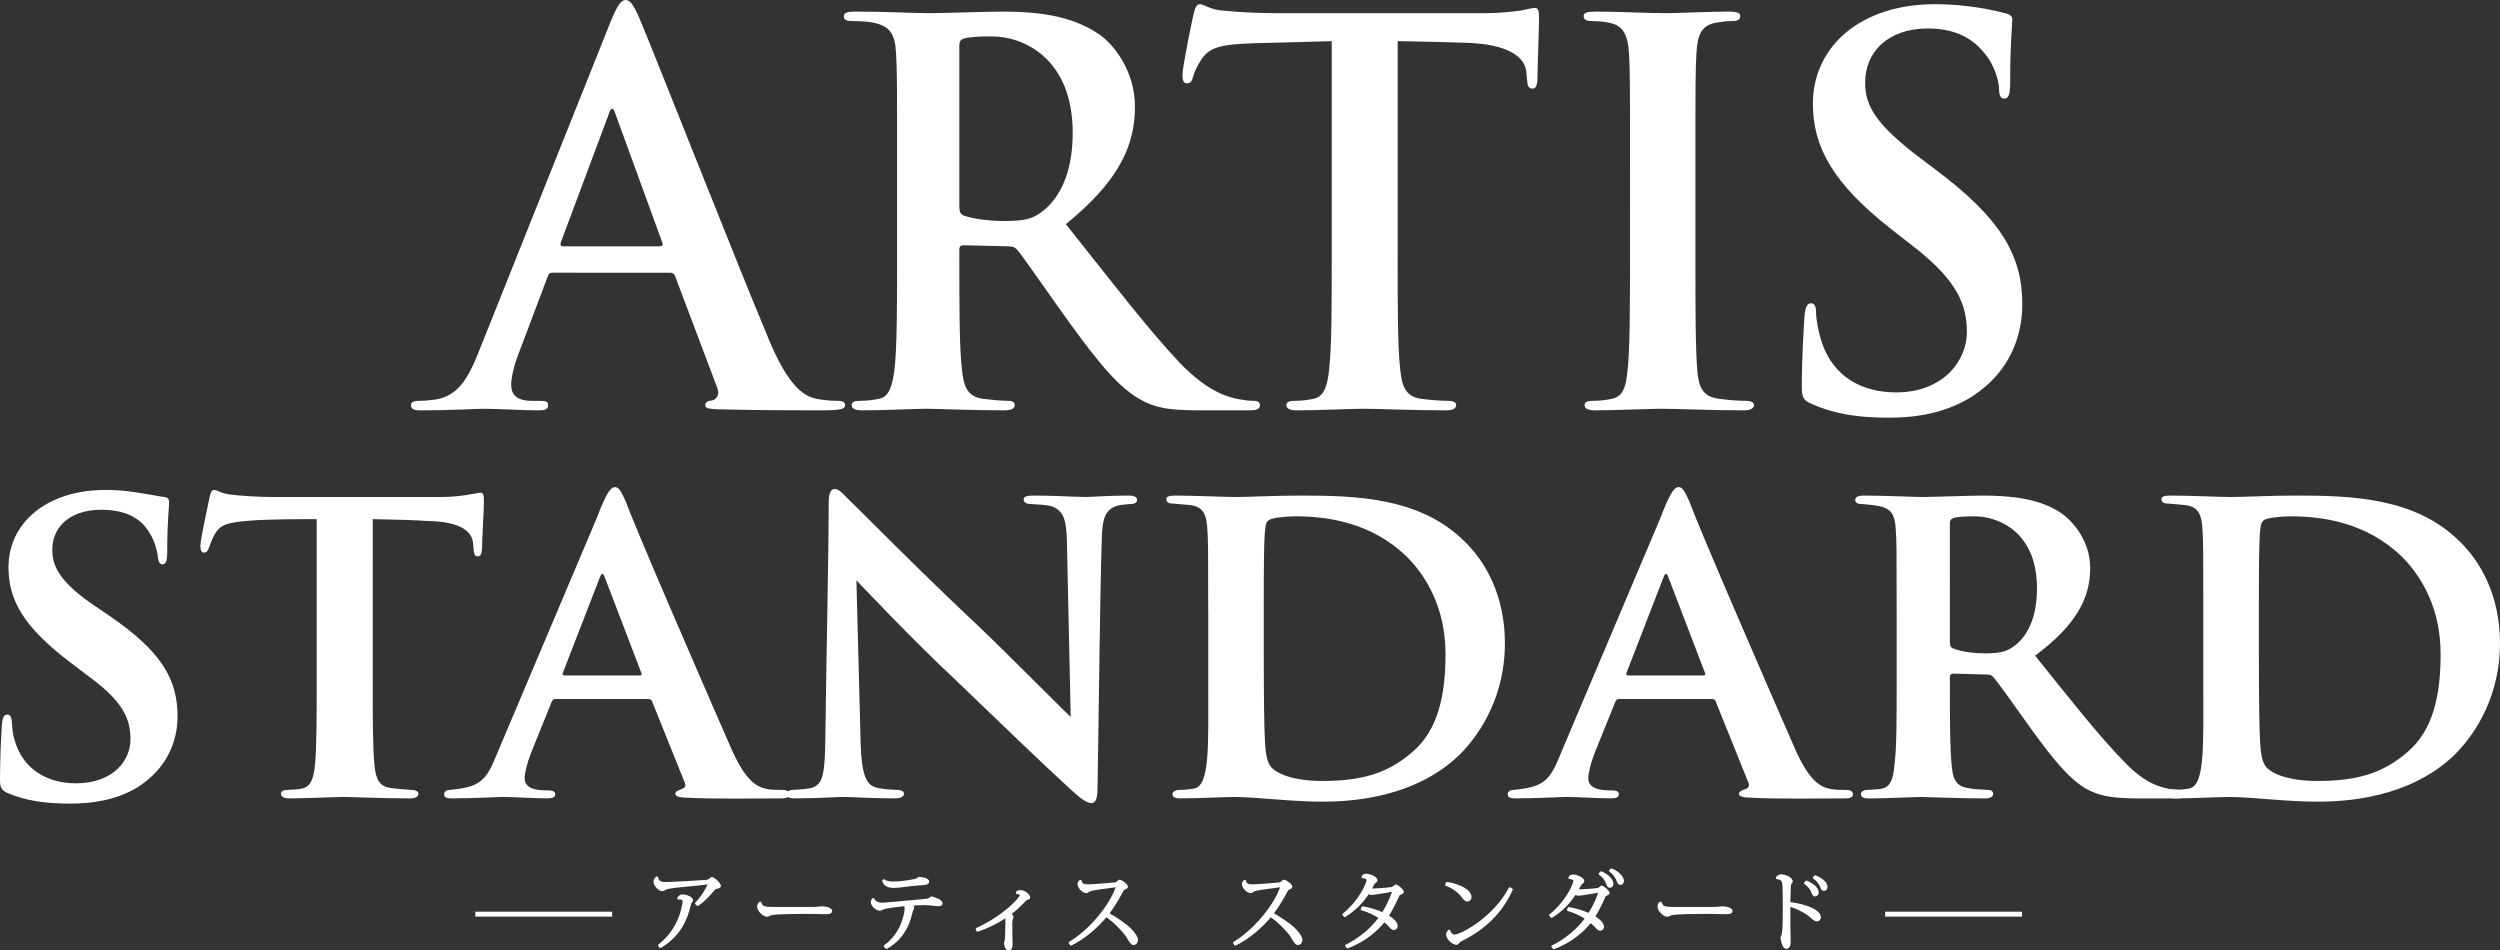
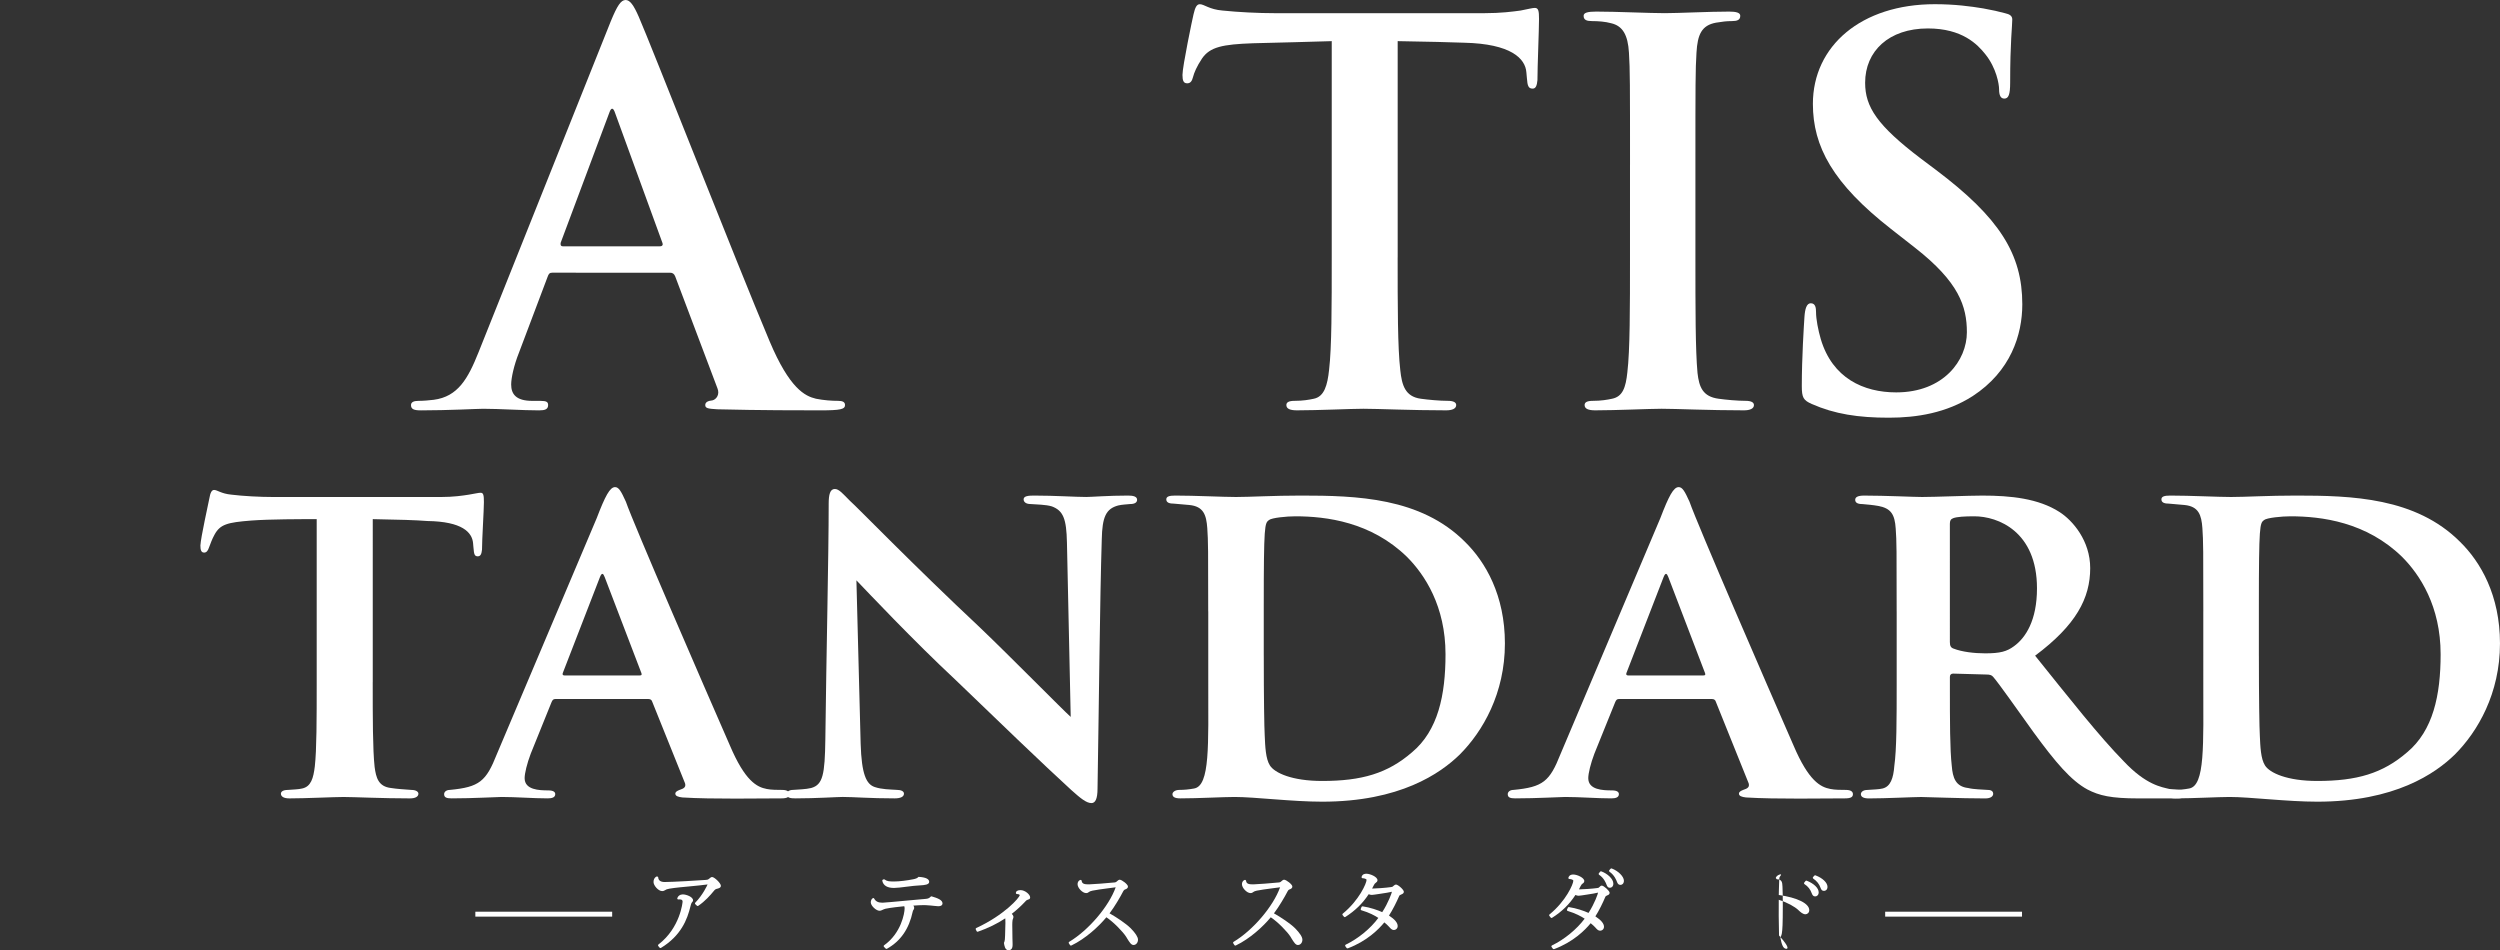
<svg xmlns="http://www.w3.org/2000/svg" version="1.1" id="レイヤー_1" x="0px" y="0px" width="131.546px" height="50px" viewBox="0 0 131.546 50" enable-background="new 0 0 131.546 50" xml:space="preserve">
  <rect x="0" y="0" width="131.546" height="50" fill="#333333" stroke="none" />
  <g>
    <path fill="#FFFFFF" d="M29.062,14.348c-0.139,0-0.194,0.055-0.25,0.223l-1.498,3.968c-0.278,0.694-0.417,1.36-0.417,1.693   c0,0.5,0.25,0.861,1.11,0.861h0.417c0.333,0,0.417,0.055,0.417,0.222c0,0.222-0.167,0.278-0.472,0.278   c-0.888,0-2.081-0.084-2.942-0.084c-0.305,0-1.831,0.084-3.274,0.084c-0.361,0-0.527-0.056-0.527-0.278   c0-0.167,0.166-0.222,0.388-0.222c0.25,0,0.583-0.028,0.805-0.056c1.277-0.167,1.804-1.11,2.359-2.498L32.142,1.11   C32.475,0.305,32.669,0,32.919,0c0.222,0,0.416,0.25,0.694,0.888c0.666,1.526,5.106,12.85,6.882,17.068   c1.055,2.497,1.859,2.886,2.442,3.025c0.416,0.083,0.832,0.111,1.166,0.111c0.222,0,0.361,0.055,0.361,0.222   c0,0.222-0.25,0.278-1.276,0.278c-1,0-3.219,0-5.439-0.056c-0.5-0.028-0.639-0.056-0.639-0.222c0-0.139,0.111-0.222,0.389-0.25   c0.193-0.056,0.388-0.305,0.25-0.638l-2.221-5.883c-0.055-0.139-0.139-0.194-0.277-0.194H29.062z M34.723,12.96   c0.138,0,0.166-0.083,0.138-0.166l-2.498-6.855c-0.083-0.25-0.194-0.333-0.305,0l-2.553,6.826c-0.028,0.111,0,0.195,0.11,0.195   H34.723z" />
-     <path fill="#FFFFFF" d="M47.203,8.659c0-4.218,0-4.996-0.055-5.884c-0.056-0.943-0.277-1.387-1.193-1.582   C45.732,1.138,45.26,1.11,44.872,1.11c-0.306,0-0.472-0.056-0.472-0.25s0.194-0.25,0.61-0.25c1.471,0,3.22,0.083,3.802,0.083   c0.943,0,3.053-0.083,3.913-0.083c1.749,0,3.608,0.167,5.106,1.193c0.777,0.528,1.888,1.943,1.888,3.802   c0,2.053-0.833,3.913-3.635,6.188c2.47,3.108,4.384,5.606,6.021,7.327c1.554,1.61,2.664,1.804,3.081,1.887   c0.305,0.055,0.555,0.083,0.777,0.083s0.333,0.084,0.333,0.223c0,0.222-0.195,0.277-0.527,0.277h-2.72   c-1.555,0-2.248-0.139-2.97-0.527c-1.193-0.638-2.248-1.942-3.802-4.079c-1.11-1.527-2.386-3.414-2.747-3.83   c-0.139-0.167-0.306-0.194-0.5-0.194L50.7,12.905c-0.139,0-0.222,0.056-0.222,0.222v0.389c0,2.581,0,4.773,0.139,5.938   c0.083,0.805,0.25,1.416,1.082,1.527c0.417,0.055,1.026,0.11,1.36,0.11c0.222,0,0.333,0.084,0.333,0.223   c0,0.194-0.195,0.277-0.556,0.277c-1.609,0-3.663-0.083-4.08-0.083c-0.527,0-2.276,0.083-3.386,0.083   c-0.36,0-0.554-0.083-0.554-0.277c0-0.139,0.111-0.223,0.444-0.223c0.417,0,0.749-0.055,0.999-0.11   c0.555-0.111,0.694-0.722,0.805-1.527c0.139-1.166,0.139-3.358,0.139-5.911V8.659z M50.478,10.851c0,0.305,0.055,0.416,0.25,0.5   c0.583,0.194,1.416,0.277,2.109,0.277c1.11,0,1.471-0.111,1.971-0.472c0.832-0.609,1.637-1.886,1.637-4.162   c0-3.94-2.609-5.079-4.246-5.079c-0.694,0-1.193,0.028-1.471,0.111c-0.194,0.055-0.25,0.167-0.25,0.388V10.851z" />
    <path fill="#FFFFFF" d="M73.542,13.543c0,2.553,0,4.746,0.139,5.939c0.083,0.777,0.25,1.388,1.082,1.499   c0.389,0.055,1,0.11,1.415,0.11c0.306,0,0.445,0.084,0.445,0.223c0,0.194-0.222,0.277-0.527,0.277c-1.833,0-3.58-0.083-4.357-0.083   c-0.639,0-2.387,0.083-3.497,0.083c-0.361,0-0.555-0.083-0.555-0.277c0-0.139,0.11-0.223,0.444-0.223   c0.416,0,0.75-0.055,0.999-0.11c0.555-0.111,0.721-0.722,0.805-1.527c0.139-1.166,0.139-3.358,0.139-5.911V2.165   c-1.055,0.028-2.775,0.083-4.135,0.111c-1.61,0.056-2.275,0.194-2.692,0.805c-0.277,0.416-0.416,0.749-0.471,0.97   c-0.056,0.222-0.14,0.333-0.306,0.333c-0.194,0-0.25-0.139-0.25-0.443c0-0.445,0.527-2.97,0.583-3.192   c0.083-0.361,0.166-0.527,0.333-0.527c0.222,0,0.5,0.277,1.193,0.333c0.805,0.083,1.86,0.139,2.775,0.139h10.99   c0.888,0,1.499-0.083,1.915-0.139c0.416-0.083,0.638-0.139,0.75-0.139c0.194,0,0.222,0.167,0.222,0.583   c0,0.583-0.083,2.498-0.083,3.22c-0.027,0.277-0.083,0.444-0.25,0.444c-0.222,0-0.277-0.139-0.305-0.555   c0-0.083-0.028-0.222-0.028-0.306c-0.055-0.721-0.805-1.498-3.274-1.554c-0.722-0.028-1.859-0.055-3.497-0.083V13.543z" />
    <path fill="#FFFFFF" d="M85.769,8.659c0-4.218,0-4.996-0.056-5.884c-0.055-0.943-0.333-1.415-0.943-1.554   c-0.305-0.083-0.666-0.111-1-0.111c-0.277,0-0.443-0.056-0.443-0.278c0-0.167,0.222-0.222,0.666-0.222   c1.055,0,2.804,0.083,3.608,0.083c0.694,0,2.331-0.083,3.386-0.083c0.361,0,0.583,0.055,0.583,0.222   c0,0.222-0.166,0.278-0.444,0.278s-0.5,0.028-0.833,0.083c-0.75,0.139-0.972,0.61-1.027,1.582C89.21,3.663,89.21,4.44,89.21,8.659   v4.884c0,2.692,0,4.884,0.11,6.078c0.083,0.749,0.278,1.249,1.111,1.36c0.388,0.055,0.999,0.11,1.415,0.11   c0.305,0,0.444,0.084,0.444,0.223c0,0.194-0.222,0.277-0.528,0.277c-1.832,0-3.58-0.083-4.329-0.083   c-0.638,0-2.387,0.083-3.497,0.083c-0.361,0-0.556-0.083-0.556-0.277c0-0.139,0.111-0.223,0.445-0.223   c0.416,0,0.749-0.055,0.999-0.11c0.555-0.111,0.721-0.583,0.805-1.388c0.139-1.166,0.139-3.358,0.139-6.05V8.659z" />
    <path fill="#FFFFFF" d="M95.335,21.258c-0.443-0.195-0.527-0.333-0.527-0.943c0-1.527,0.111-3.191,0.139-3.636   c0.028-0.417,0.111-0.722,0.333-0.722c0.25,0,0.277,0.25,0.277,0.472c0,0.36,0.111,0.943,0.25,1.416   c0.61,2.053,2.248,2.802,3.968,2.802c2.499,0,3.719-1.693,3.719-3.163c0-1.361-0.417-2.637-2.72-4.441l-1.276-0.999   c-3.053-2.387-4.107-4.33-4.107-6.578c0-3.053,2.553-5.245,6.411-5.245c1.054,0,1.887,0.111,2.553,0.222   c0.472,0.083,0.833,0.167,1.138,0.25c0.25,0.055,0.389,0.139,0.389,0.332c0,0.361-0.111,1.166-0.111,3.331   c0,0.61-0.083,0.832-0.306,0.832c-0.194,0-0.277-0.167-0.277-0.499c0-0.25-0.139-1.11-0.721-1.832   c-0.417-0.527-1.222-1.36-3.025-1.36c-2.054,0-3.302,1.193-3.302,2.859c0,1.276,0.638,2.248,2.942,3.996l0.777,0.583   c3.358,2.526,4.551,4.44,4.551,7.077c0,1.61-0.611,3.525-2.609,4.829c-1.387,0.889-2.941,1.138-4.413,1.138   C97.777,21.98,96.528,21.785,95.335,21.258" />
-     <path fill="#FFFFFF" d="M0.421,41.737C0.075,41.588,0,41.439,0,41.019c0-1.264,0.075-2.503,0.1-2.875   c0.024-0.347,0.099-0.545,0.272-0.545c0.198,0,0.223,0.173,0.248,0.348c0.025,0.272,0.025,0.644,0.148,0.99   c0.446,1.611,1.81,2.28,3.222,2.28c1.982,0,2.874-1.214,2.874-2.304c0-0.991-0.297-1.933-2.13-3.271l-1.041-0.793   c-2.453-1.858-3.246-3.271-3.246-5.005c0-2.329,2.007-4.064,5.104-4.064c0.991,0,1.585,0.124,2.206,0.224   c0.347,0.049,0.644,0.123,0.892,0.148c0.199,0.025,0.248,0.124,0.248,0.272c0,0.347-0.099,0.942-0.099,2.626   c0,0.471-0.074,0.645-0.248,0.645c-0.149,0-0.224-0.148-0.248-0.421c-0.025-0.272-0.174-0.867-0.496-1.337   c-0.372-0.57-1.065-1.115-2.478-1.115c-1.635,0-2.577,0.892-2.577,2.106c0,0.917,0.447,1.735,2.23,2.948l0.694,0.471   c2.775,1.883,3.667,3.346,3.667,5.352c0,1.289-0.545,2.751-2.131,3.742c-1.115,0.669-2.378,0.843-3.519,0.843   C2.354,42.282,1.363,42.133,0.421,41.737" />
    <path fill="#FFFFFF" d="M19.612,35.889c0,1.883,0,3.543,0.099,4.46c0.074,0.57,0.198,1.041,0.867,1.115   c0.297,0.05,0.743,0.075,1.066,0.1c0.248,0,0.372,0.099,0.372,0.198c0,0.149-0.149,0.248-0.447,0.248   c-1.437,0-2.948-0.074-3.493-0.074c-0.496,0-2.007,0.074-2.85,0.074c-0.297,0-0.445-0.099-0.445-0.248   c0-0.099,0.099-0.198,0.372-0.198c0.297-0.025,0.545-0.025,0.743-0.074c0.471-0.099,0.594-0.546,0.669-1.165   c0.099-0.892,0.099-2.478,0.099-4.436v-8.573c-0.818,0-2.453,0-3.444,0.074c-1.264,0.099-1.636,0.199-1.933,0.744   c-0.149,0.272-0.198,0.446-0.297,0.694c-0.05,0.148-0.125,0.248-0.248,0.248c-0.149,0-0.198-0.125-0.198-0.372   c0.024-0.446,0.421-2.205,0.471-2.478c0.05-0.297,0.124-0.446,0.248-0.446c0.174,0,0.372,0.198,0.917,0.248   c0.595,0.074,1.486,0.124,2.23,0.124h8.772c0.694,0,1.164-0.074,1.486-0.124c0.322-0.05,0.496-0.1,0.62-0.1   c0.149,0,0.174,0.124,0.174,0.496c0,0.421-0.1,1.957-0.1,2.502c-0.025,0.223-0.074,0.347-0.223,0.347   c-0.173,0-0.198-0.124-0.222-0.421c0-0.074-0.025-0.173-0.025-0.272c-0.05-0.57-0.571-1.139-2.404-1.165   c-0.594-0.049-1.511-0.074-2.874-0.099V35.889z" />
    <path fill="#FFFFFF" d="M29.216,36.781c-0.099,0-0.148,0.05-0.198,0.174l-1.091,2.701c-0.198,0.52-0.322,1.041-0.322,1.289   c0,0.619,0.769,0.644,1.239,0.644c0.297,0,0.372,0.099,0.372,0.197c0,0.175-0.173,0.223-0.396,0.223   c-0.768,0-1.66-0.074-2.428-0.074c-0.248,0-1.487,0.074-2.626,0.074c-0.273,0-0.397-0.048-0.397-0.223   c0-0.123,0.124-0.222,0.298-0.222c1.561-0.148,1.908-0.446,2.477-1.883l5.253-12.414c0.446-1.165,0.694-1.636,0.966-1.636   c0.199,0,0.322,0.223,0.57,0.768c0.421,1.215,4.088,9.664,5.477,12.835c0.792,1.859,1.412,2.181,1.933,2.28   c0.223,0.05,0.595,0.05,0.817,0.05c0.272,0,0.372,0.099,0.372,0.222c0,0.149-0.1,0.223-0.422,0.223c-1.04,0-3.642,0.05-5.203-0.048   c-0.223-0.025-0.372-0.075-0.372-0.199c0-0.099,0.1-0.148,0.223-0.198c0.223-0.074,0.397-0.148,0.248-0.446l-1.684-4.187   c-0.025-0.1-0.1-0.149-0.198-0.149H29.216z M33.651,35.542c0.124,0,0.124-0.049,0.099-0.124l-1.933-5.054   c-0.075-0.199-0.149-0.248-0.248,0l-1.958,5.054c-0.024,0.075,0,0.124,0.099,0.124H33.651z" />
    <path fill="#FFFFFF" d="M43.604,26.498c0-0.471,0.074-0.769,0.322-0.769c0.223,0,0.422,0.249,0.793,0.62   c0.396,0.346,3.296,3.345,6.839,6.665c1.61,1.537,4.386,4.361,4.781,4.708l-0.198-9.168c-0.025-1.263-0.198-1.685-0.793-1.908   c-0.321-0.099-0.817-0.099-1.115-0.124c-0.272,0-0.372-0.125-0.372-0.248c0-0.174,0.249-0.198,0.545-0.198   c1.09,0,2.205,0.074,2.75,0.074c0.272,0,1.164-0.074,2.205-0.074c0.272,0,0.471,0.05,0.471,0.223c0,0.124-0.099,0.223-0.372,0.223   c-0.223,0.024-0.396,0.024-0.62,0.074c-0.644,0.173-0.842,0.594-0.867,1.784c-0.1,3.172-0.148,8.697-0.223,13.108   c0,0.57-0.125,0.769-0.322,0.769c-0.272,0-0.595-0.272-1.066-0.694c-1.387-1.264-4.039-3.816-6.095-5.799   c-2.18-2.031-4.609-4.608-5.204-5.228l0.223,8.598c0.049,1.611,0.297,2.131,0.743,2.279c0.372,0.125,0.793,0.125,1.165,0.149   c0.223,0,0.371,0.074,0.371,0.198c0,0.174-0.198,0.249-0.495,0.249c-1.289,0-2.156-0.075-2.726-0.075   c-0.273,0-1.413,0.075-2.478,0.075c-0.273,0-0.471-0.025-0.471-0.224c0-0.124,0.124-0.223,0.347-0.223   c0.272-0.025,0.644-0.025,0.942-0.099c0.619-0.173,0.718-0.718,0.744-2.552C43.48,34.452,43.604,29.273,43.604,26.498" />
    <path fill="#FFFFFF" d="M63.574,32.172c0-3.172,0-3.717-0.049-4.386c-0.05-0.694-0.198-1.14-0.942-1.214l-0.842-0.074   c-0.248,0-0.372-0.074-0.372-0.223c0-0.148,0.149-0.199,0.471-0.199c1.041,0,2.528,0.075,3.197,0.075   c0.719,0,1.982-0.075,3.419-0.075c2.924,0,6.294,0.099,8.624,2.429c1.09,1.065,2.106,2.825,2.106,5.352   c0,2.626-1.165,4.633-2.379,5.848c-1.016,0.991-3.147,2.478-7.235,2.478c-1.586,0-3.543-0.248-4.608-0.248   c-0.595,0-1.933,0.074-2.85,0.074c-0.297,0-0.421-0.074-0.421-0.223c0-0.099,0.124-0.223,0.372-0.223s0.495-0.024,0.768-0.074   c0.843-0.148,0.744-2.28,0.744-5.6V32.172z M66.498,34.501c0,2.23,0.025,3.791,0.049,4.188c0.025,0.594,0.05,1.239,0.273,1.586   c0.248,0.396,1.165,0.818,2.75,0.818c2.081,0,3.444-0.396,4.732-1.512c1.363-1.14,1.759-2.998,1.759-5.154   c0-2.528-1.09-4.188-2.032-5.129c-1.883-1.833-4.237-2.131-5.873-2.131c-0.446,0-1.239,0.075-1.387,0.198   c-0.224,0.174-0.272,0.224-0.272,4.535V34.501z" />
    <path fill="#FFFFFF" d="M85.183,36.781c-0.099,0-0.148,0.05-0.198,0.174l-1.091,2.701c-0.198,0.52-0.322,1.041-0.322,1.289   c0,0.619,0.769,0.644,1.24,0.644c0.297,0,0.371,0.099,0.371,0.197c0,0.175-0.173,0.223-0.396,0.223   c-0.768,0-1.661-0.074-2.429-0.074c-0.248,0-1.487,0.074-2.626,0.074c-0.272,0-0.397-0.048-0.397-0.223   c0-0.123,0.125-0.222,0.298-0.222c1.561-0.148,1.908-0.446,2.477-1.883l5.253-12.414c0.446-1.165,0.694-1.636,0.966-1.636   c0.199,0,0.322,0.223,0.57,0.768c0.421,1.215,4.088,9.664,5.477,12.835c0.793,1.859,1.412,2.181,1.933,2.28   c0.223,0.05,0.595,0.05,0.817,0.05c0.272,0,0.372,0.099,0.372,0.222c0,0.149-0.1,0.223-0.422,0.223c-1.04,0-3.642,0.05-5.203-0.048   c-0.223-0.025-0.372-0.075-0.372-0.199c0-0.099,0.1-0.148,0.223-0.198c0.223-0.074,0.397-0.148,0.248-0.446l-1.685-4.187   c-0.025-0.1-0.1-0.149-0.198-0.149H85.183z M89.618,35.542c0.124,0,0.124-0.049,0.099-0.124l-1.933-5.054   c-0.075-0.199-0.149-0.248-0.248,0l-1.958,5.054c-0.024,0.075,0,0.124,0.099,0.124H89.618z" />
    <path fill="#FFFFFF" d="M99.799,32.172c0-3.221,0-3.692-0.05-4.361c-0.049-0.744-0.248-1.066-0.917-1.189   c-0.272-0.05-0.569-0.075-0.842-0.099c-0.248,0-0.372-0.075-0.372-0.223c0-0.149,0.149-0.223,0.471-0.223   c1.115,0,2.626,0.074,3.048,0.074c0.669,0,2.428-0.074,3.171-0.074c1.487,0,2.949,0.149,4.064,0.867   c0.694,0.446,1.611,1.511,1.611,2.949c0,1.586-0.744,2.999-2.899,4.608c1.833,2.28,3.37,4.238,4.659,5.551   c1.189,1.264,2.007,1.362,2.403,1.462c0.224,0.025,0.397,0.025,0.57,0.05c0.198,0,0.298,0.1,0.298,0.198   c0,0.174-0.149,0.249-0.422,0.249h-2.081c-1.438,0-2.057-0.149-2.676-0.471c-0.867-0.471-1.685-1.437-2.825-2.998   c-0.893-1.24-1.809-2.552-2.131-2.924c-0.075-0.1-0.198-0.125-0.347-0.125l-1.759-0.049c-0.099,0-0.173,0.049-0.173,0.173v0.446   c0,1.908,0,3.37,0.099,4.237c0.049,0.62,0.198,1.091,0.867,1.165c0.297,0.075,0.743,0.075,1.041,0.1c0.198,0,0.272,0.1,0.272,0.198   c0,0.149-0.148,0.249-0.421,0.249c-1.313,0-3.048-0.075-3.37-0.075c-0.372,0-1.884,0.075-2.75,0.075   c-0.272,0-0.422-0.075-0.422-0.224c0-0.099,0.1-0.223,0.348-0.223c0.322-0.025,0.594-0.025,0.793-0.075   c0.42-0.099,0.57-0.545,0.619-1.189c0.124-0.867,0.124-2.453,0.124-4.41V32.172z M102.599,33.783c0,0.198,0.049,0.297,0.198,0.347   c0.446,0.173,1.09,0.248,1.66,0.248c0.793,0,1.14-0.099,1.512-0.373c0.619-0.445,1.214-1.363,1.214-3.047   c0-2.999-2.057-3.791-3.296-3.791c-0.52,0-0.917,0.024-1.115,0.1c-0.124,0.049-0.173,0.123-0.173,0.297V33.783z" />
    <path fill="#FFFFFF" d="M115.935,32.172c0-3.172,0-3.717-0.049-4.386c-0.05-0.694-0.199-1.14-0.942-1.214l-0.843-0.074   c-0.248,0-0.371-0.074-0.371-0.223c0-0.148,0.148-0.199,0.47-0.199c1.041,0,2.527,0.075,3.197,0.075   c0.719,0,1.982-0.075,3.419-0.075c2.924,0,6.293,0.099,8.623,2.429c1.091,1.065,2.106,2.825,2.106,5.352   c0,2.626-1.165,4.633-2.379,5.848c-1.017,0.991-3.147,2.478-7.236,2.478c-1.586,0-3.543-0.248-4.608-0.248   c-0.595,0-1.933,0.074-2.85,0.074c-0.297,0-0.42-0.074-0.42-0.223c0-0.099,0.123-0.223,0.371-0.223s0.496-0.024,0.768-0.074   c0.843-0.148,0.743-2.28,0.743-5.6V32.172z M118.859,34.501c0,2.23,0.025,3.791,0.049,4.188c0.025,0.594,0.05,1.239,0.272,1.586   c0.248,0.396,1.165,0.818,2.75,0.818c2.082,0,3.444-0.396,4.733-1.512c1.362-1.14,1.759-2.998,1.759-5.154   c0-2.528-1.09-4.188-2.031-5.129c-1.883-1.833-4.237-2.131-5.873-2.131c-0.446,0-1.239,0.075-1.388,0.198   c-0.223,0.174-0.272,0.224-0.272,4.535V34.501z" />
    <path fill="#FFFFFF" d="M34.75,49.884c-0.017,0-0.032-0.006-0.043-0.02l-0.07-0.085c-0.009-0.012-0.014-0.027-0.013-0.042   c0.002-0.015,0.009-0.029,0.021-0.038c1.158-0.889,1.272-2.24,1.272-2.252c0-0.074-0.028-0.123-0.163-0.123   c-0.02,0-0.038,0-0.053,0.003c-0.005,0.001-0.009,0.001-0.012,0.001c-0.024,0-0.046-0.015-0.054-0.038   c0.022-0.145,0.157-0.229,0.29-0.229c0.185,0,0.542,0.131,0.542,0.31c0,0.054-0.033,0.085-0.054,0.105   c-0.011,0.012-0.041,0.043-0.083,0.217c-0.164,0.677-0.489,1.538-1.551,2.184C34.771,49.882,34.761,49.884,34.75,49.884    M36.709,47.672c-0.014,0-0.028-0.005-0.039-0.016l-0.084-0.08c-0.01-0.011-0.017-0.024-0.017-0.039   c0-0.016,0.005-0.03,0.016-0.041c0.394-0.401,0.635-0.921,0.646-0.958c-0.49,0.069-1.509,0.148-1.747,0.184   c-0.203,0.027-0.34,0.048-0.403,0.073c-0.026,0.012-0.05,0.025-0.072,0.038c-0.049,0.028-0.096,0.055-0.166,0.055   c-0.201,0-0.455-0.294-0.455-0.475c0-0.133,0.044-0.222,0.143-0.287c0.007-0.005,0.021-0.006,0.034-0.006   c0.011,0,0.021,0.001,0.029,0.002c0.024,0.006,0.042,0.027,0.042,0.051c0.007,0.151,0.129,0.237,0.333,0.237   c0.427,0,1.798-0.083,2.178-0.111c0.088-0.009,0.108-0.016,0.139-0.041c0.088-0.073,0.133-0.111,0.184-0.111   c0.118,0,0.462,0.322,0.462,0.462c0,0.107-0.123,0.137-0.205,0.157c-0.057,0.011-0.103,0.033-0.17,0.119   c-0.178,0.218-0.456,0.535-0.815,0.778C36.73,47.669,36.721,47.672,36.709,47.672" />
-     <path fill="#FFFFFF" d="M40.348,48.238c-0.184,0-0.506-0.295-0.506-0.511c0-0.118,0.03-0.197,0.1-0.264   c0.009-0.008,0.05-0.018,0.062-0.02c0.003,0,0.005,0,0.008,0c0.027,0,0.05,0.018,0.055,0.045c0.039,0.189,0.158,0.235,0.61,0.235   h2.045c0.19,0,0.328-0.016,0.42-0.026c0.048-0.005,0.085-0.009,0.109-0.009c0.216,0,0.537,0.077,0.537,0.243   c0,0.114-0.103,0.172-0.306,0.172c-0.079,0-0.173,0-0.26-0.004c-0.188-0.009-0.527-0.009-0.793-0.009c-0.456,0-1.668,0-1.873,0.076   C40.468,48.211,40.414,48.238,40.348,48.238" />
    <path fill="#FFFFFF" d="M46.642,49.929c-0.015,0-0.029-0.006-0.04-0.017l-0.088-0.09c-0.011-0.011-0.017-0.027-0.016-0.044   c0.001-0.016,0.01-0.03,0.024-0.041c0.894-0.633,1.077-1.687,1.077-1.934c0-0.052-0.005-0.09-0.018-0.119   c-0.158,0.016-0.716,0.073-0.989,0.133c-0.068,0.018-0.113,0.039-0.152,0.058c-0.05,0.024-0.097,0.047-0.167,0.047   c-0.165,0-0.454-0.257-0.454-0.444c0-0.078,0.035-0.181,0.109-0.219c0.005-0.003,0.013-0.004,0.022-0.004   c0.012,0,0.026,0.002,0.035,0.005c0.086,0.171,0.222,0.239,0.45,0.239c0.091,0,0.757-0.063,1.346-0.118   c0.404-0.037,0.778-0.071,0.923-0.083c0.115-0.005,0.203-0.043,0.263-0.114c0.01-0.012,0.027-0.02,0.042-0.02   c0.006,0,0.011,0,0.016,0.002c0.3,0.089,0.569,0.185,0.569,0.372c0,0.043-0.022,0.146-0.227,0.146   c-0.049,0-0.118-0.008-0.209-0.018c-0.106-0.012-0.244-0.027-0.414-0.036l-0.12-0.005c-0.166,0-0.363,0.012-0.566,0.026   c0.026,0.033,0.045,0.069,0.045,0.105c0,0.067-0.023,0.101-0.042,0.128c-0.015,0.021-0.028,0.04-0.036,0.087   c-0.194,0.91-0.637,1.549-1.356,1.952C46.661,49.927,46.651,49.929,46.642,49.929 M47.044,46.722c-0.357,0-0.565-0.125-0.619-0.374   c-0.004-0.022,0.005-0.045,0.024-0.059c0.014-0.01,0.046-0.021,0.07-0.021c0.009,0,0.017,0.002,0.022,0.006   c0.138,0.104,0.253,0.108,0.521,0.108c0.245,0,0.674-0.051,0.998-0.118c0.096-0.021,0.204-0.045,0.271-0.125   c0.389,0.021,0.562,0.116,0.562,0.264s-0.245,0.173-0.495,0.185c-0.19,0.006-0.45,0.039-0.699,0.07   C47.439,46.691,47.193,46.722,47.044,46.722" />
    <path fill="#FFFFFF" d="M53.065,50c-0.187,0-0.222-0.262-0.239-0.388c0.053-0.099,0.056-0.248,0.06-0.392l0.002-0.075   c0.006-0.149,0.015-0.388,0.015-0.575c0-0.078,0-0.144-0.004-0.196l-0.004-0.052c-0.432,0.285-0.903,0.516-1.438,0.702   c-0.006,0.003-0.012,0.004-0.019,0.004c-0.021,0-0.041-0.012-0.05-0.031l-0.044-0.09c-0.007-0.014-0.007-0.029-0.003-0.043   c0.005-0.016,0.017-0.026,0.029-0.033c1.479-0.684,2.275-1.598,2.289-1.733c0-0.013-0.052-0.055-0.149-0.055   c-0.031,0-0.056-0.025-0.056-0.056c0-0.092,0.092-0.15,0.24-0.15c0.242,0,0.511,0.23,0.511,0.387c0,0.079-0.061,0.098-0.098,0.107   c-0.076,0.025-0.105,0.045-0.125,0.069c-0.229,0.249-0.479,0.478-0.744,0.685c0.048,0.046,0.087,0.105,0.087,0.164   c0,0.036-0.013,0.07-0.026,0.103c-0.008,0.019-0.015,0.037-0.019,0.055c-0.013,0.065-0.016,0.206-0.016,0.258   c0,0.092,0.009,0.622,0.009,0.713c0,0.036,0.008,0.304,0.008,0.304C53.282,49.784,53.282,50,53.065,50" />
    <path fill="#FFFFFF" d="M56.35,49.755c-0.019,0-0.036-0.01-0.047-0.025l-0.061-0.094c-0.009-0.013-0.011-0.028-0.008-0.044   c0.003-0.014,0.014-0.027,0.026-0.035c1.016-0.606,2.09-1.867,2.446-2.869c-0.032,0.012-0.831,0.096-1.221,0.176   c-0.104,0.021-0.136,0.041-0.175,0.064c-0.047,0.037-0.085,0.065-0.16,0.065c-0.189,0-0.45-0.27-0.45-0.466   c0-0.16,0.117-0.23,0.161-0.23c0.029,0,0.053,0.022,0.056,0.051c0.016,0.172,0.176,0.186,0.385,0.186   c0.118,0,1.04-0.066,1.362-0.103c0.056-0.01,0.071-0.024,0.093-0.046c0.063-0.063,0.117-0.096,0.162-0.096   c0.11,0,0.432,0.247,0.432,0.355c0,0.105-0.09,0.136-0.156,0.159c-0.051,0.021-0.081,0.071-0.095,0.098   c-0.137,0.271-0.451,0.81-0.717,1.158c0.367,0.206,0.854,0.529,1.117,0.788c0.252,0.258,0.38,0.459,0.38,0.598   c0,0.156-0.104,0.279-0.236,0.279c-0.122,0-0.205-0.134-0.342-0.354L59.261,49.3c-0.174-0.275-0.669-0.784-1.046-1.034   c-0.405,0.488-1.09,1.123-1.84,1.484C56.366,49.753,56.358,49.755,56.35,49.755" />
    <path fill="#FFFFFF" d="M65.001,49.755c-0.019,0-0.036-0.01-0.047-0.025l-0.061-0.094c-0.009-0.013-0.011-0.028-0.008-0.044   c0.003-0.014,0.014-0.027,0.026-0.035c1.017-0.607,2.09-1.868,2.445-2.869c-0.032,0.012-0.831,0.096-1.222,0.176   c-0.104,0.021-0.137,0.042-0.173,0.064c-0.049,0.037-0.087,0.065-0.161,0.065c-0.189,0-0.45-0.27-0.45-0.466   c0-0.16,0.117-0.23,0.161-0.23c0.029,0,0.053,0.022,0.056,0.051c0.016,0.172,0.177,0.186,0.385,0.186   c0.118,0,1.04-0.066,1.361-0.103c0.056-0.011,0.071-0.024,0.094-0.046c0.063-0.063,0.117-0.096,0.162-0.096   c0.11,0,0.432,0.247,0.432,0.355c0,0.105-0.091,0.137-0.157,0.159c-0.05,0.021-0.08,0.07-0.093,0.098   c-0.139,0.273-0.454,0.813-0.718,1.158c0.367,0.206,0.854,0.529,1.117,0.788c0.252,0.258,0.38,0.458,0.38,0.598   c0,0.159-0.102,0.279-0.236,0.279c-0.122,0-0.205-0.134-0.342-0.354L67.912,49.3c-0.175-0.276-0.67-0.785-1.046-1.034   c-0.404,0.488-1.089,1.123-1.84,1.484C65.017,49.753,65.01,49.755,65.001,49.755" />
    <path fill="#FFFFFF" d="M70.9,49.902c-0.017,0-0.034-0.009-0.045-0.023l-0.065-0.089c-0.01-0.014-0.013-0.031-0.009-0.047   c0.004-0.017,0.016-0.029,0.03-0.037c0.657-0.316,1.309-0.853,1.715-1.407c-0.186-0.123-0.48-0.282-0.889-0.401   c-0.016-0.005-0.027-0.016-0.035-0.029c-0.007-0.015-0.007-0.031-0.001-0.046l0.04-0.099c0.009-0.021,0.029-0.034,0.052-0.034   c0.003,0,0.006,0,0.009,0c0.403,0.062,0.793,0.198,1.028,0.306c0.329-0.506,0.505-1.023,0.51-1.073   c-0.086,0.027-0.399,0.074-0.651,0.112c-0.194,0.029-0.363,0.054-0.403,0.054c-0.057,0-0.116-0.014-0.167-0.038   c-0.323,0.489-0.715,0.87-1.229,1.198c-0.01,0.005-0.019,0.009-0.03,0.009c-0.017,0-0.032-0.008-0.043-0.021l-0.07-0.084   c-0.009-0.012-0.014-0.026-0.012-0.041s0.009-0.029,0.02-0.038c0.862-0.705,1.251-1.601,1.251-1.776   c0-0.052-0.135-0.087-0.206-0.087c-0.019,0-0.035-0.008-0.045-0.022c-0.011-0.015-0.015-0.034-0.01-0.05   c0.044-0.148,0.167-0.165,0.256-0.165c0.186,0,0.58,0.161,0.58,0.341c0,0.071-0.054,0.11-0.09,0.136   c-0.043,0.03-0.073,0.059-0.116,0.151c-0.029,0.058-0.052,0.106-0.076,0.15c0.014,0.001,0.026,0.001,0.039,0.001   c0.145,0,0.684-0.036,0.944-0.075c0.084-0.012,0.085-0.013,0.114-0.04c0.009-0.007,0.096-0.095,0.156-0.095   c0.113,0,0.416,0.275,0.416,0.378c0,0.084-0.068,0.114-0.123,0.138c-0.077,0.034-0.107,0.05-0.122,0.087   c-0.129,0.302-0.354,0.751-0.537,1.029c0.304,0.196,0.458,0.382,0.458,0.552c0,0.119-0.09,0.208-0.209,0.208   c-0.097,0-0.169-0.084-0.234-0.158c-0.088-0.1-0.165-0.162-0.233-0.22l-0.027-0.022c-0.3,0.367-0.922,0.99-1.92,1.364   C70.913,49.901,70.907,49.902,70.9,49.902" />
-     <path fill="#FFFFFF" d="M76.627,49.715c-0.188,0-0.537-0.288-0.537-0.56c0-0.088,0.069-0.185,0.134-0.229   c0.009-0.006,0.021-0.01,0.032-0.01c0.007,0,0.014,0.001,0.02,0.004c0.018,0.007,0.031,0.021,0.035,0.04   c0.02,0.086,0.098,0.214,0.233,0.214c0.323,0,2.045-0.923,2.848-2.458c0.008-0.013,0.02-0.024,0.035-0.028   c0.004-0.001,0.01-0.001,0.015-0.001c0.011,0,0.021,0.002,0.03,0.008l0.101,0.063c0.023,0.014,0.033,0.044,0.021,0.07   c-0.646,1.458-1.795,2.258-2.645,2.673c-0.1,0.049-0.144,0.097-0.179,0.136C76.734,49.675,76.698,49.715,76.627,49.715    M77.2,47.436c-0.087,0-0.181-0.07-0.278-0.211c-0.141-0.204-0.457-0.474-0.843-0.617c-0.015-0.006-0.025-0.016-0.032-0.03   c-0.006-0.013-0.006-0.029-0.001-0.043l0.036-0.09c0.008-0.021,0.029-0.035,0.052-0.035c0.003,0,0.005,0,0.007,0   c0.498,0.066,1.286,0.342,1.286,0.796C77.426,47.339,77.331,47.436,77.2,47.436" />
    <path fill="#FFFFFF" d="M81.754,49.942c-0.018,0-0.035-0.009-0.045-0.022l-0.066-0.09c-0.01-0.014-0.014-0.03-0.009-0.047   c0.004-0.016,0.015-0.029,0.031-0.037c0.648-0.313,1.302-0.85,1.718-1.407c-0.186-0.123-0.481-0.282-0.893-0.406   c-0.015-0.004-0.028-0.016-0.035-0.03c-0.008-0.016-0.007-0.032,0-0.047l0.044-0.094c0.009-0.02,0.028-0.032,0.05-0.032   c0.002,0,0.005,0,0.008,0c0.394,0.061,0.78,0.193,1.029,0.306c0.334-0.521,0.496-1.016,0.502-1.069   c-0.081,0.027-0.367,0.073-0.599,0.108c-0.198,0.031-0.377,0.058-0.424,0.058c-0.055,0-0.114-0.015-0.167-0.042   c-0.324,0.495-0.715,0.878-1.229,1.202c-0.009,0.006-0.02,0.009-0.029,0.009c-0.018,0-0.034-0.008-0.044-0.021l-0.07-0.089   c-0.018-0.024-0.015-0.059,0.009-0.078c0.861-0.701,1.251-1.596,1.251-1.771c0-0.061-0.145-0.091-0.206-0.091   c-0.017,0-0.033-0.009-0.044-0.022c-0.01-0.014-0.014-0.032-0.009-0.049c0.017-0.062,0.072-0.166,0.255-0.166   c0.208,0,0.581,0.172,0.581,0.342c0,0.081-0.064,0.121-0.103,0.146c-0.029,0.023-0.056,0.049-0.104,0.146   c-0.021,0.048-0.045,0.096-0.074,0.147c0.013,0,0.027,0,0.041,0c0.144,0,0.667-0.031,0.91-0.067   c0.083-0.011,0.083-0.011,0.112-0.042c0.043-0.044,0.087-0.088,0.137-0.088c0.108,0,0.414,0.279,0.414,0.377   c0,0.085-0.063,0.111-0.114,0.132c-0.068,0.031-0.096,0.045-0.113,0.086c-0.121,0.295-0.34,0.743-0.523,1.023   c0.304,0.2,0.454,0.38,0.454,0.548c0,0.118-0.09,0.207-0.209,0.207c-0.095,0-0.165-0.077-0.226-0.146l-0.041-0.044   c-0.051-0.058-0.118-0.113-0.18-0.166l-0.044-0.038c-0.3,0.367-0.923,0.989-1.924,1.363C81.767,49.941,81.76,49.942,81.754,49.942    M84.713,46.713c-0.1,0-0.138-0.054-0.179-0.161c-0.029-0.083-0.139-0.357-0.389-0.521c-0.014-0.01-0.022-0.023-0.025-0.039   c-0.002-0.017,0.002-0.032,0.012-0.044l0.065-0.081c0.011-0.013,0.028-0.02,0.044-0.02c0.006,0,0.013,0.001,0.02,0.003   c0.31,0.114,0.631,0.388,0.631,0.646C84.892,46.639,84.802,46.713,84.713,46.713 M85.268,46.562c-0.105,0-0.15-0.063-0.188-0.166   c-0.035-0.102-0.142-0.354-0.39-0.527c-0.014-0.009-0.021-0.023-0.023-0.04c-0.002-0.016,0.003-0.032,0.014-0.044l0.065-0.072   c0.011-0.011,0.026-0.018,0.042-0.018c0.007,0,0.013,0.001,0.02,0.003c0.347,0.13,0.64,0.426,0.64,0.646   C85.446,46.494,85.354,46.562,85.268,46.562" />
-     <path fill="#FFFFFF" d="M87.725,48.238c-0.184,0-0.507-0.295-0.507-0.511c0-0.118,0.03-0.197,0.101-0.264   c0.009-0.008,0.05-0.018,0.062-0.02c0.002,0,0.005,0,0.008,0c0.026,0,0.05,0.018,0.055,0.045c0.039,0.189,0.158,0.235,0.609,0.235   h2.045c0.19,0,0.329-0.016,0.419-0.026c0.049-0.006,0.085-0.009,0.109-0.009c0.216,0,0.538,0.077,0.538,0.243   c0,0.114-0.104,0.172-0.306,0.172c-0.079,0-0.172,0-0.26-0.004c-0.187-0.009-0.527-0.009-0.792-0.009c-0.456,0-1.668,0-1.874,0.076   C87.844,48.211,87.79,48.238,87.725,48.238" />
-     <path fill="#FFFFFF" d="M93.992,49.924c-0.19,0-0.255-0.313-0.298-0.522l-0.014-0.068c0.049-0.104,0.071-0.158,0.076-0.211   c0.035-0.209,0.052-0.492,0.052-1.471c0-0.4-0.004-0.799-0.017-1.003c-0.005-0.248-0.053-0.381-0.293-0.381   c-0.016-0.014-0.064-0.057-0.058-0.077c0.031-0.101,0.158-0.186,0.277-0.186c0.215,0,0.611,0.154,0.611,0.373   c0,0.048-0.028,0.081-0.053,0.11c-0.025,0.032-0.038,0.055-0.043,0.134c-0.009,0.129-0.014,0.352-0.019,0.589l-0.006,0.255   c0.976,0.137,1.604,0.447,1.604,0.798c0,0.136-0.102,0.217-0.201,0.217c-0.13,0-0.249-0.102-0.379-0.226   c-0.167-0.162-0.568-0.394-1.025-0.536c-0.002,0.298-0.002,0.603-0.002,0.853c0,0.072,0.017,0.943,0.017,1.026   C94.219,49.901,94.046,49.924,93.992,49.924 M95.514,47.168c-0.101,0-0.144-0.061-0.184-0.166c-0.07-0.202-0.197-0.363-0.38-0.481   c-0.013-0.009-0.022-0.022-0.024-0.038c-0.003-0.016,0.002-0.032,0.012-0.045l0.065-0.08c0.011-0.014,0.027-0.021,0.043-0.021   c0.007,0,0.014,0.001,0.02,0.003c0.377,0.146,0.631,0.392,0.631,0.614C95.696,47.095,95.604,47.168,95.514,47.168 M95.977,46.878   c-0.103,0-0.146-0.061-0.184-0.166c-0.066-0.192-0.194-0.353-0.381-0.481c-0.013-0.01-0.022-0.024-0.024-0.041   c-0.001-0.016,0.004-0.032,0.015-0.044l0.066-0.071c0.01-0.012,0.025-0.019,0.041-0.019c0.006,0,0.013,0.001,0.019,0.004   c0.372,0.137,0.631,0.386,0.631,0.605C96.159,46.812,96.064,46.878,95.977,46.878" />
+     <path fill="#FFFFFF" d="M93.992,49.924c-0.19,0-0.255-0.313-0.298-0.522l-0.014-0.068c0.049-0.104,0.071-0.158,0.076-0.211   c0.035-0.209,0.052-0.492,0.052-1.471c0-0.4-0.004-0.799-0.017-1.003c-0.005-0.248-0.053-0.381-0.293-0.381   c-0.016-0.014-0.064-0.057-0.058-0.077c0.031-0.101,0.158-0.186,0.277-0.186c0,0.048-0.028,0.081-0.053,0.11c-0.025,0.032-0.038,0.055-0.043,0.134c-0.009,0.129-0.014,0.352-0.019,0.589l-0.006,0.255   c0.976,0.137,1.604,0.447,1.604,0.798c0,0.136-0.102,0.217-0.201,0.217c-0.13,0-0.249-0.102-0.379-0.226   c-0.167-0.162-0.568-0.394-1.025-0.536c-0.002,0.298-0.002,0.603-0.002,0.853c0,0.072,0.017,0.943,0.017,1.026   C94.219,49.901,94.046,49.924,93.992,49.924 M95.514,47.168c-0.101,0-0.144-0.061-0.184-0.166c-0.07-0.202-0.197-0.363-0.38-0.481   c-0.013-0.009-0.022-0.022-0.024-0.038c-0.003-0.016,0.002-0.032,0.012-0.045l0.065-0.08c0.011-0.014,0.027-0.021,0.043-0.021   c0.007,0,0.014,0.001,0.02,0.003c0.377,0.146,0.631,0.392,0.631,0.614C95.696,47.095,95.604,47.168,95.514,47.168 M95.977,46.878   c-0.103,0-0.146-0.061-0.184-0.166c-0.066-0.192-0.194-0.353-0.381-0.481c-0.013-0.01-0.022-0.024-0.024-0.041   c-0.001-0.016,0.004-0.032,0.015-0.044l0.066-0.071c0.01-0.012,0.025-0.019,0.041-0.019c0.006,0,0.013,0.001,0.019,0.004   c0.372,0.137,0.631,0.386,0.631,0.605C96.159,46.812,96.064,46.878,95.977,46.878" />
    <line fill="none" stroke="#FFFFFF" stroke-width="0.259" stroke-miterlimit="10" x1="32.211" y1="48.102" x2="25.012" y2="48.102" />
    <line fill="none" stroke="#FFFFFF" stroke-width="0.259" stroke-miterlimit="10" x1="106.395" y1="48.102" x2="99.195" y2="48.102" />
  </g>
</svg>